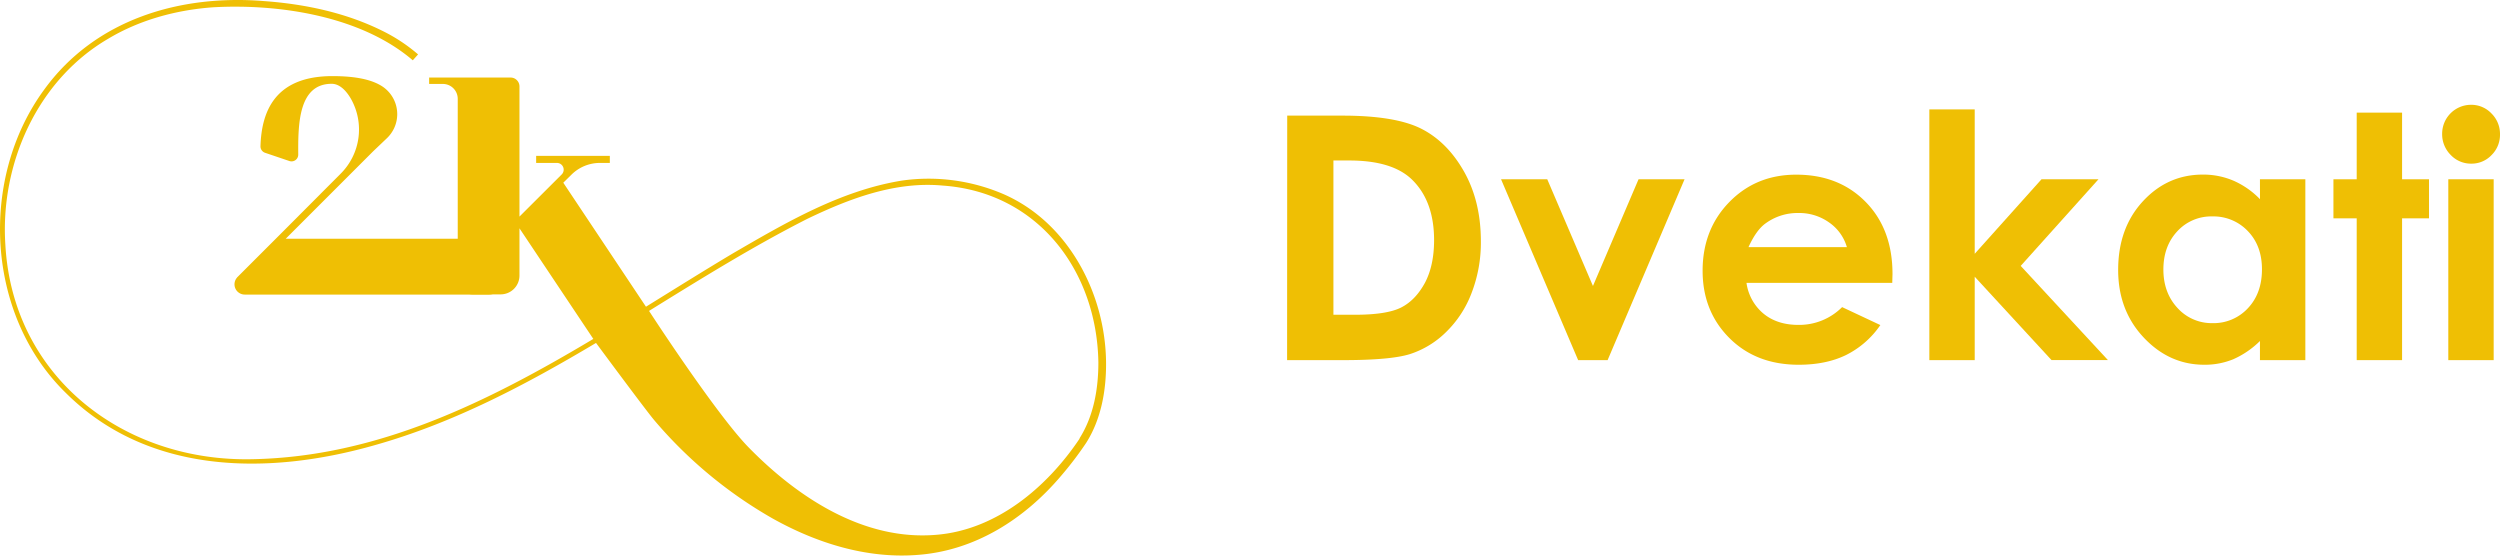
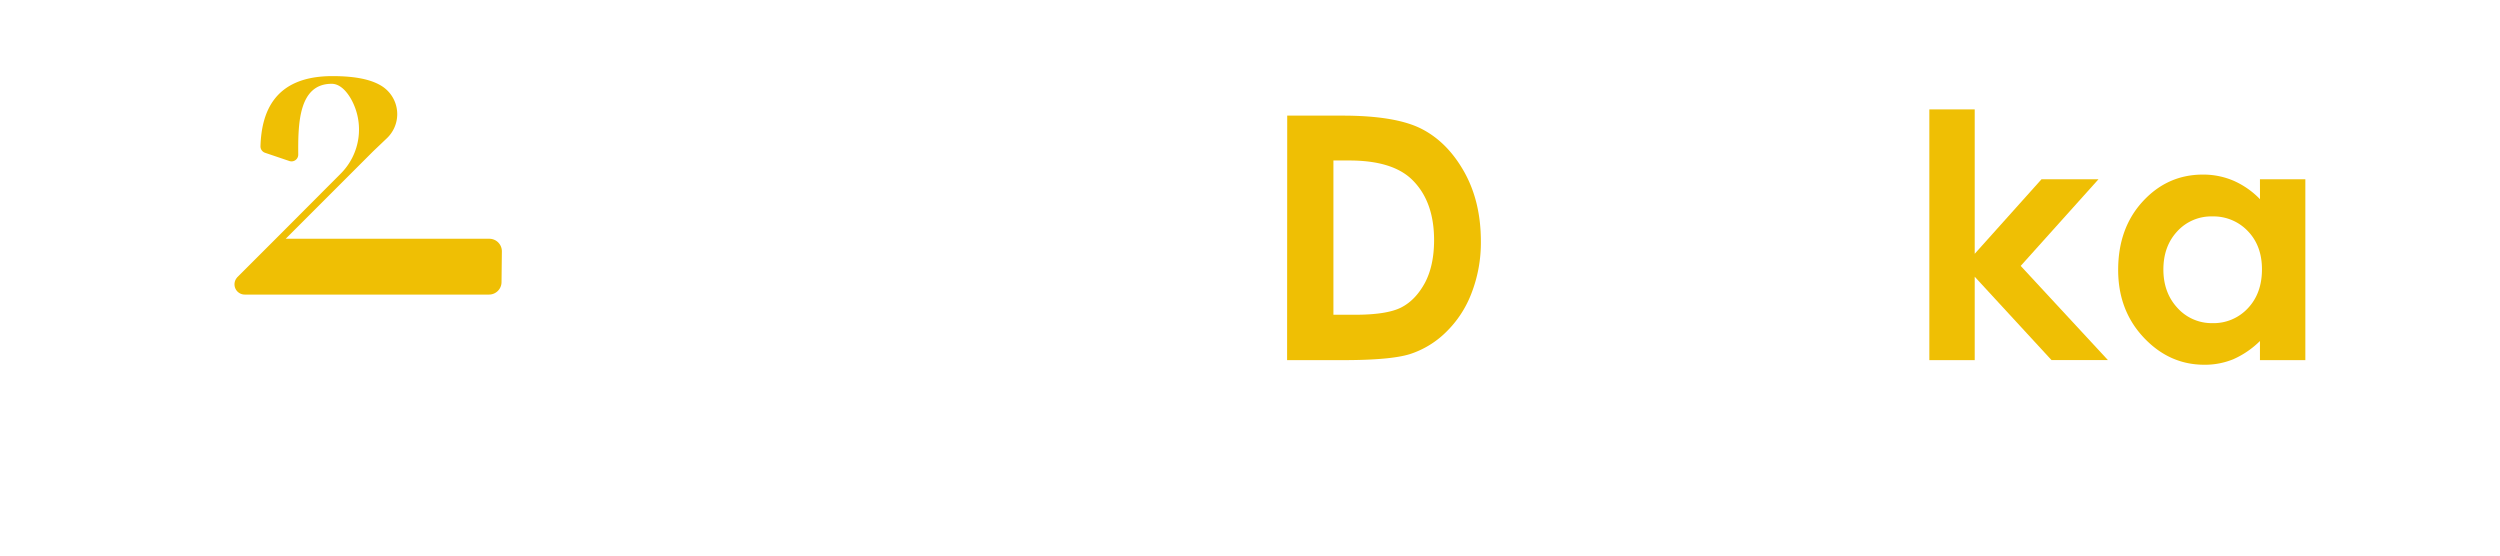
<svg xmlns="http://www.w3.org/2000/svg" viewBox="0 0 1028.11 228.45">
  <title>logo-2k-text</title>
-   <path d="M412.67,79.83a77.91,77.91,0,0,0-41.79-5.56c-25.2,4.09-47.65,17.25-69.38,29.87-11.9,7.09-23.82,14.56-35.85,22l-34-51,3.35-3.3A16.6,16.6,0,0,1,246.68,67h4.11V64.09h-30.3V67H229a2.78,2.78,0,0,1,2,4.74L213.63,89.07V35.56A3.66,3.66,0,0,0,210,31.89H176.48v2.63h5.62a6.12,6.12,0,0,1,6.14,6.12v74.3a6.13,6.13,0,0,0,6.13,6.12h11.5a7.75,7.75,0,0,0,7.76-7.74V93.89L244,139.38c-43.36,25.89-88.72,48.44-140,49.46C51.13,190.12,5.24,155.24,2.21,100.7,0,67.57,15.24,33.06,44.39,16c13-7.83,28.12-11.92,43.25-13,27.21-1.52,60.88,3.6,82.12,21.8l2.17-2.43a68.87,68.87,0,0,0-14.28-9.49C142.45,5.25,125.46,1.67,108.6.45,74.15-2.37,39.22,7.88,18.23,36.78-8.67,73.36-5.83,129.44,27,161.52c34,33.85,83.4,34,126.94,21.6,32.67-9.18,62.28-24.89,91.17-42.09,0,0,20.26,27.39,23.91,31.73a181.71,181.71,0,0,0,48.69,40.45c18,10.08,38.66,16.61,59.48,15,23.73-1.68,44.13-14.75,59.21-32.56a142.55,142.55,0,0,0,10.3-13.55c6.19-9.78,8.25-21.64,8.16-33-.24-28.33-15.49-57.6-42.14-69.25M444,180.36c-13.46,20.09-34.25,37.59-59,39.58-29.67,2.51-56.66-15.16-76.7-35.51-13.37-13.39-41.39-56.57-41.39-56.57C288.26,114.65,309.67,101.33,332,90c17.31-8.33,36.19-15.5,55.7-13.68,39.09,2.74,63.44,35,64,72.78,0,10.81-1.92,22-7.79,31.23" transform="translate(0 0)" style="fill:#efbf04" />
  <path d="M113.4,98.2h0l-.26.26L97.59,114a2.34,2.34,0,0,0-.24.31,4.21,4.21,0,0,0,3.3,6.83H201.1a5.14,5.14,0,0,0,5.15-5.09l.14-12.65a5.16,5.16,0,0,0-5.09-5.21H117.49l35.9-35.9,5.68-5.41a13.66,13.66,0,0,0,.57-19.31,14,14,0,0,0-2.19-1.88c-4.33-2.92-11-4.39-20.75-4.39-24.22,0-29.16,15.29-29.58,28.83a2.78,2.78,0,0,0,1.88,2.7l10,3.39a2.76,2.76,0,0,0,3.5-1.72,2.91,2.91,0,0,0,.15-.92c-.09-12.58.11-29.12,13.76-29.12,2.91,0,5.61,2.28,7.81,6A25.65,25.65,0,0,1,140,71.52Z" transform="translate(0 0)" style="fill:#efbf04" />
  <path d="M529.36,47.55H552q21.93,0,32.58,5.43t17.55,17.67Q609,82.89,609,99.23a57.54,57.54,0,0,1-3.86,21.36,44.2,44.2,0,0,1-10.65,16.16,37.6,37.6,0,0,1-14.72,8.89q-7.92,2.46-27.46,2.46h-23Zm19,18.45v63.44h8.89q13.13,0,19-3T586,116.3q3.75-7.11,3.76-17.52,0-16-9-24.84Q572.69,66,554.85,66Z" transform="translate(0 0)" style="fill:#efbf04" />
-   <path d="M617.3,73.73h19l18.79,43.88,18.75-43.88h18.92L661.12,148.1H649Z" transform="translate(0 0)" style="fill:#efbf04" />
-   <path d="M778.18,116.32H718.23a20,20,0,0,0,6.94,12.61q5.64,4.68,14.39,4.68a24.92,24.92,0,0,0,18-7.31l15.72,7.38A37.17,37.17,0,0,1,759.18,146q-8.2,4-19.48,4-17.51,0-28.51-11t-11-27.66q0-17,11-28.26T738.7,71.83q17.56,0,28.58,11.25t11,29.7Zm-18.66-14.7a18.68,18.68,0,0,0-7.29-10.12,21.13,21.13,0,0,0-12.63-3.9A22.29,22.29,0,0,0,725.9,92q-3.69,2.73-6.85,9.64Z" transform="translate(0 0)" style="fill:#efbf04" />
  <path d="M793.43,45h18.66v59.37l27.48-30.66H863l-32,35.64,35.87,38.73h-23.2L812.09,113.8v34.3H793.43Z" transform="translate(0 0)" style="fill:#efbf04" />
  <path d="M929.39,73.73h18.67V148.1H929.39v-7.86a36.83,36.83,0,0,1-10.95,7.49A30.82,30.82,0,0,1,906.52,150q-14.4,0-24.92-11.18T871.08,111q0-17.22,10.18-28.23T906,71.8a31.5,31.5,0,0,1,12.56,2.53,34.36,34.36,0,0,1,10.85,7.59ZM909.78,89a18.89,18.89,0,0,0-14.38,6.12q-5.71,6.12-5.72,15.69t5.82,15.86a18.94,18.94,0,0,0,14.34,6.22,19.21,19.21,0,0,0,14.58-6.12q5.79-6.12,5.8-16,0-9.7-5.8-15.72A19.46,19.46,0,0,0,909.78,89Z" transform="translate(0 0)" style="fill:#efbf04" />
-   <path d="M969.18,46.32h18.66V73.73h11.08V89.79H987.84V148.1H969.18V89.79h-9.57V73.73h9.57Z" transform="translate(0 0)" style="fill:#efbf04" />
-   <path d="M1016.18,43.1a11.4,11.4,0,0,1,8.42,3.56,11.83,11.83,0,0,1,3.51,8.61,11.67,11.67,0,0,1-3.48,8.51,11.27,11.27,0,0,1-8.32,3.52,11.42,11.42,0,0,1-8.48-3.59,12,12,0,0,1-3.51-8.71,11.88,11.88,0,0,1,11.86-11.9Zm-9.33,30.63h18.66V148.1h-18.66Z" transform="translate(0 0)" style="fill:#efbf04" />
</svg>